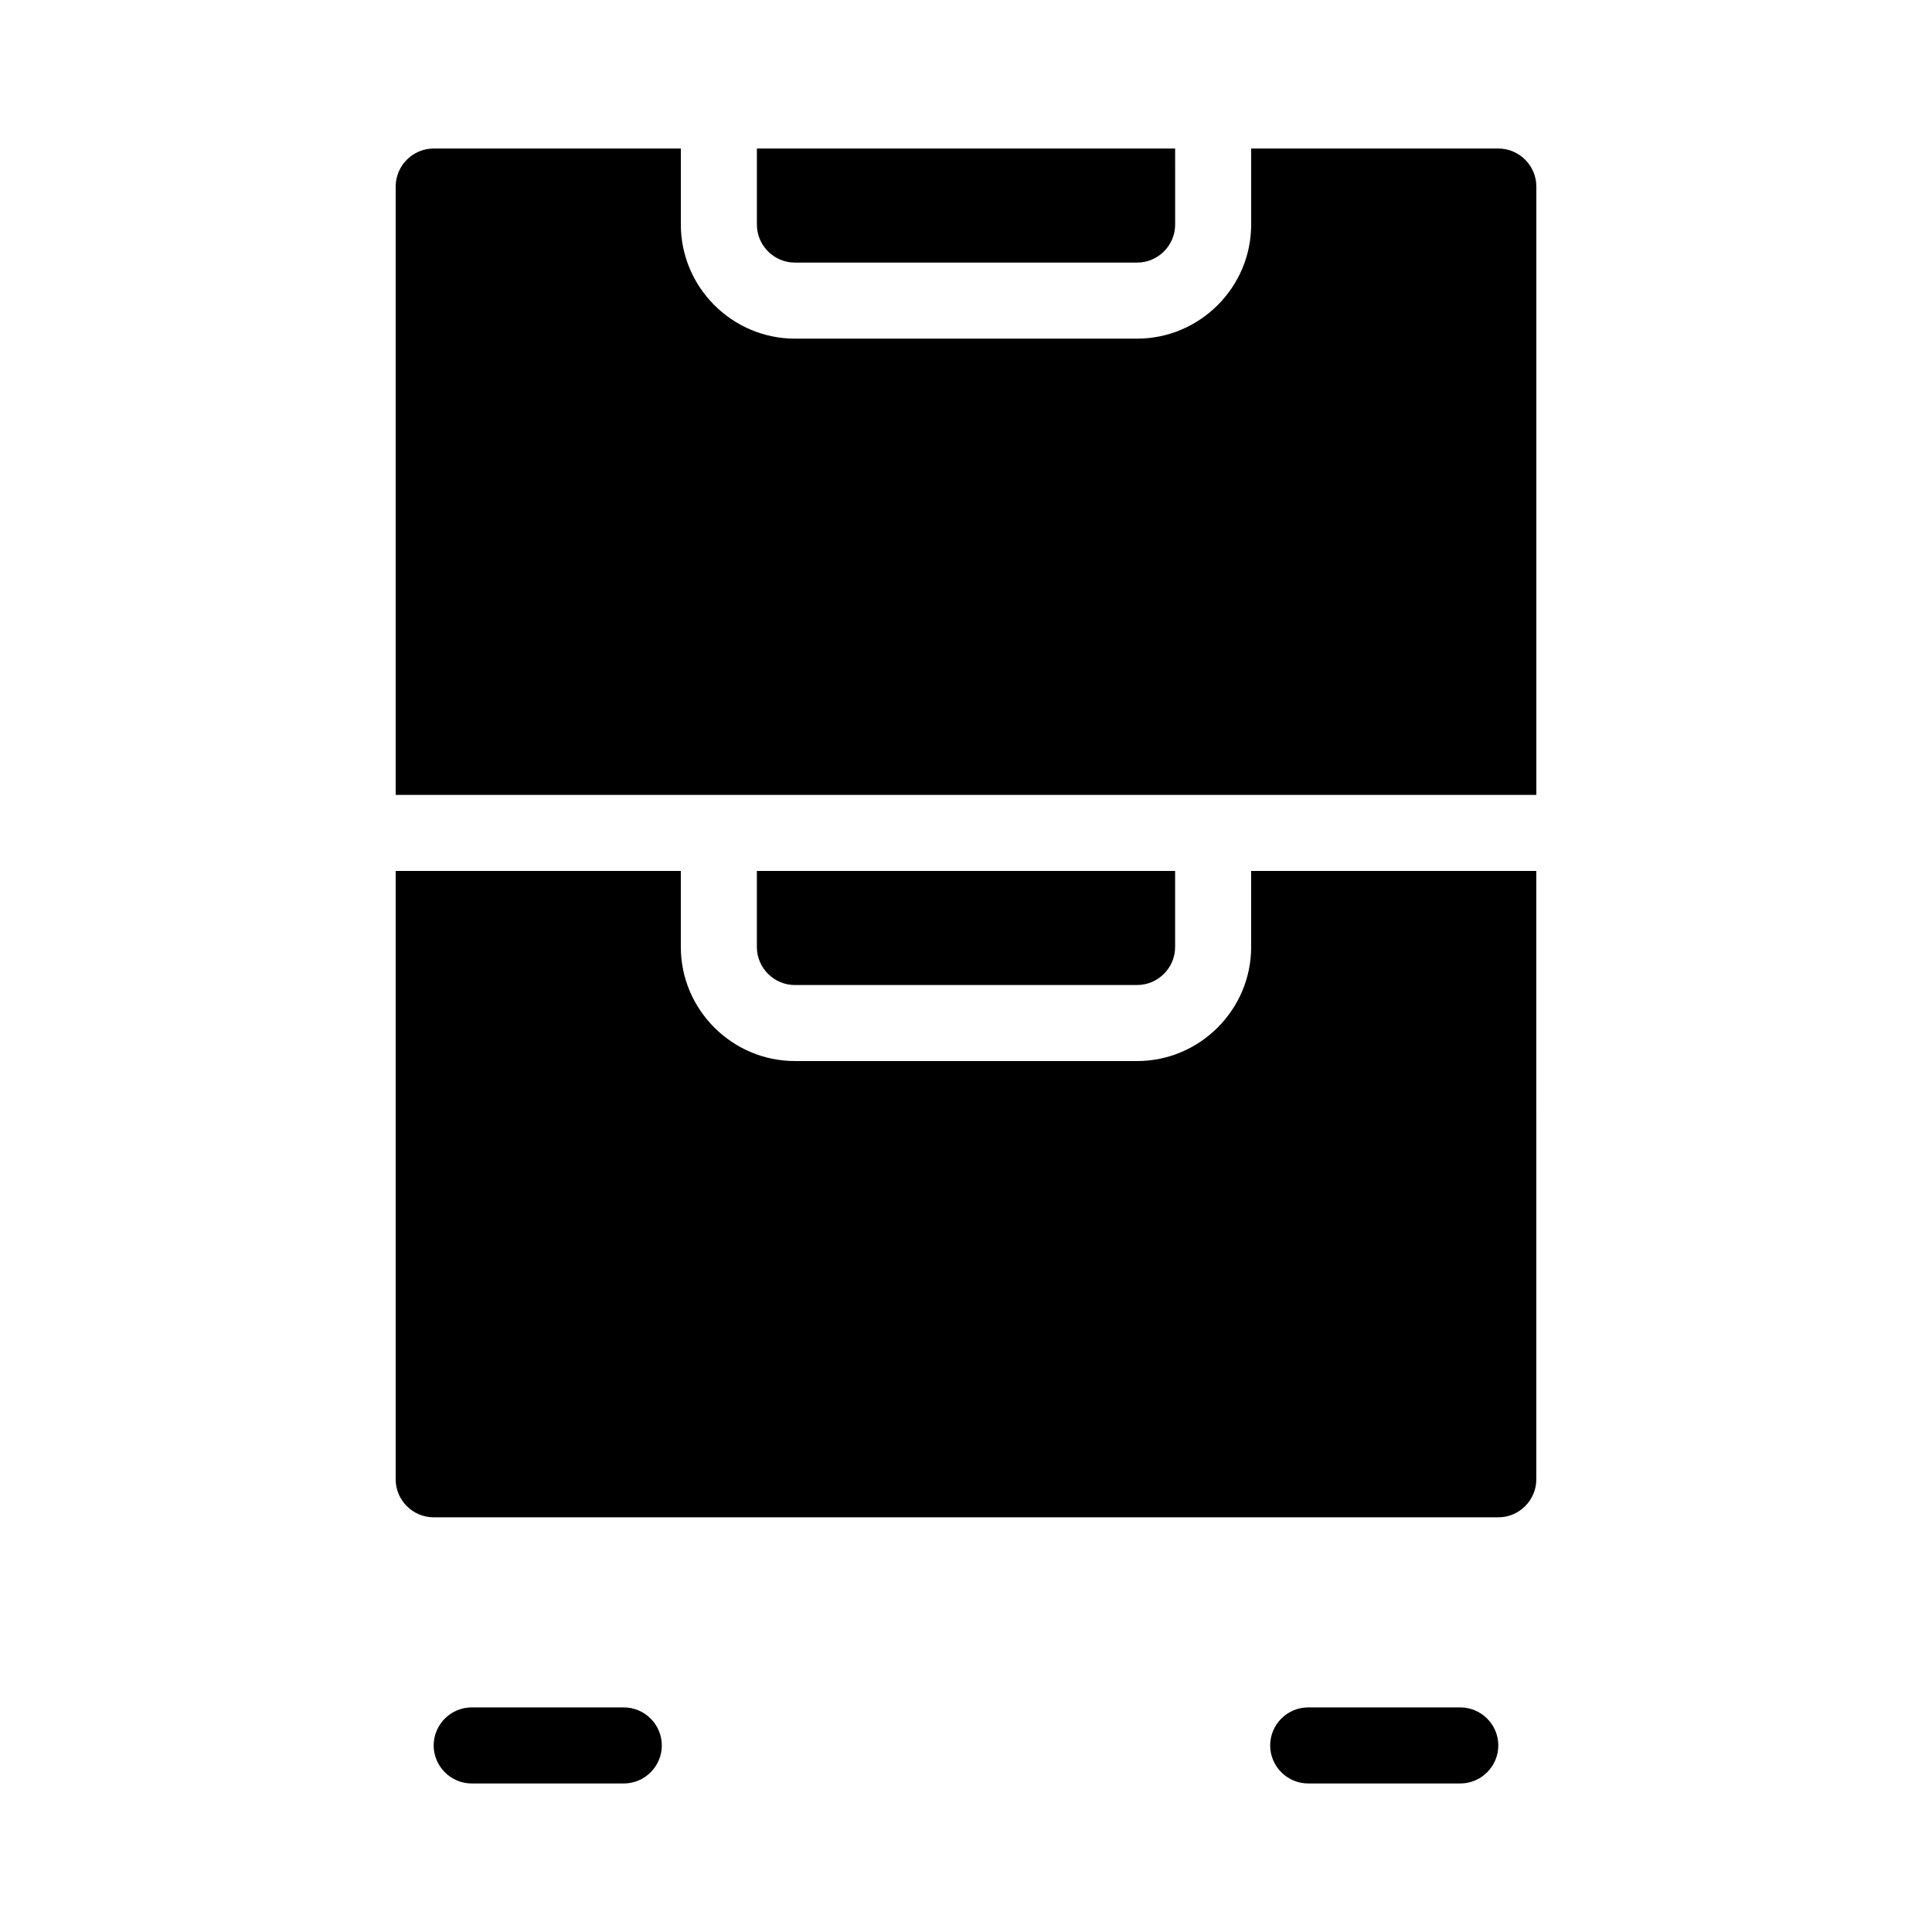
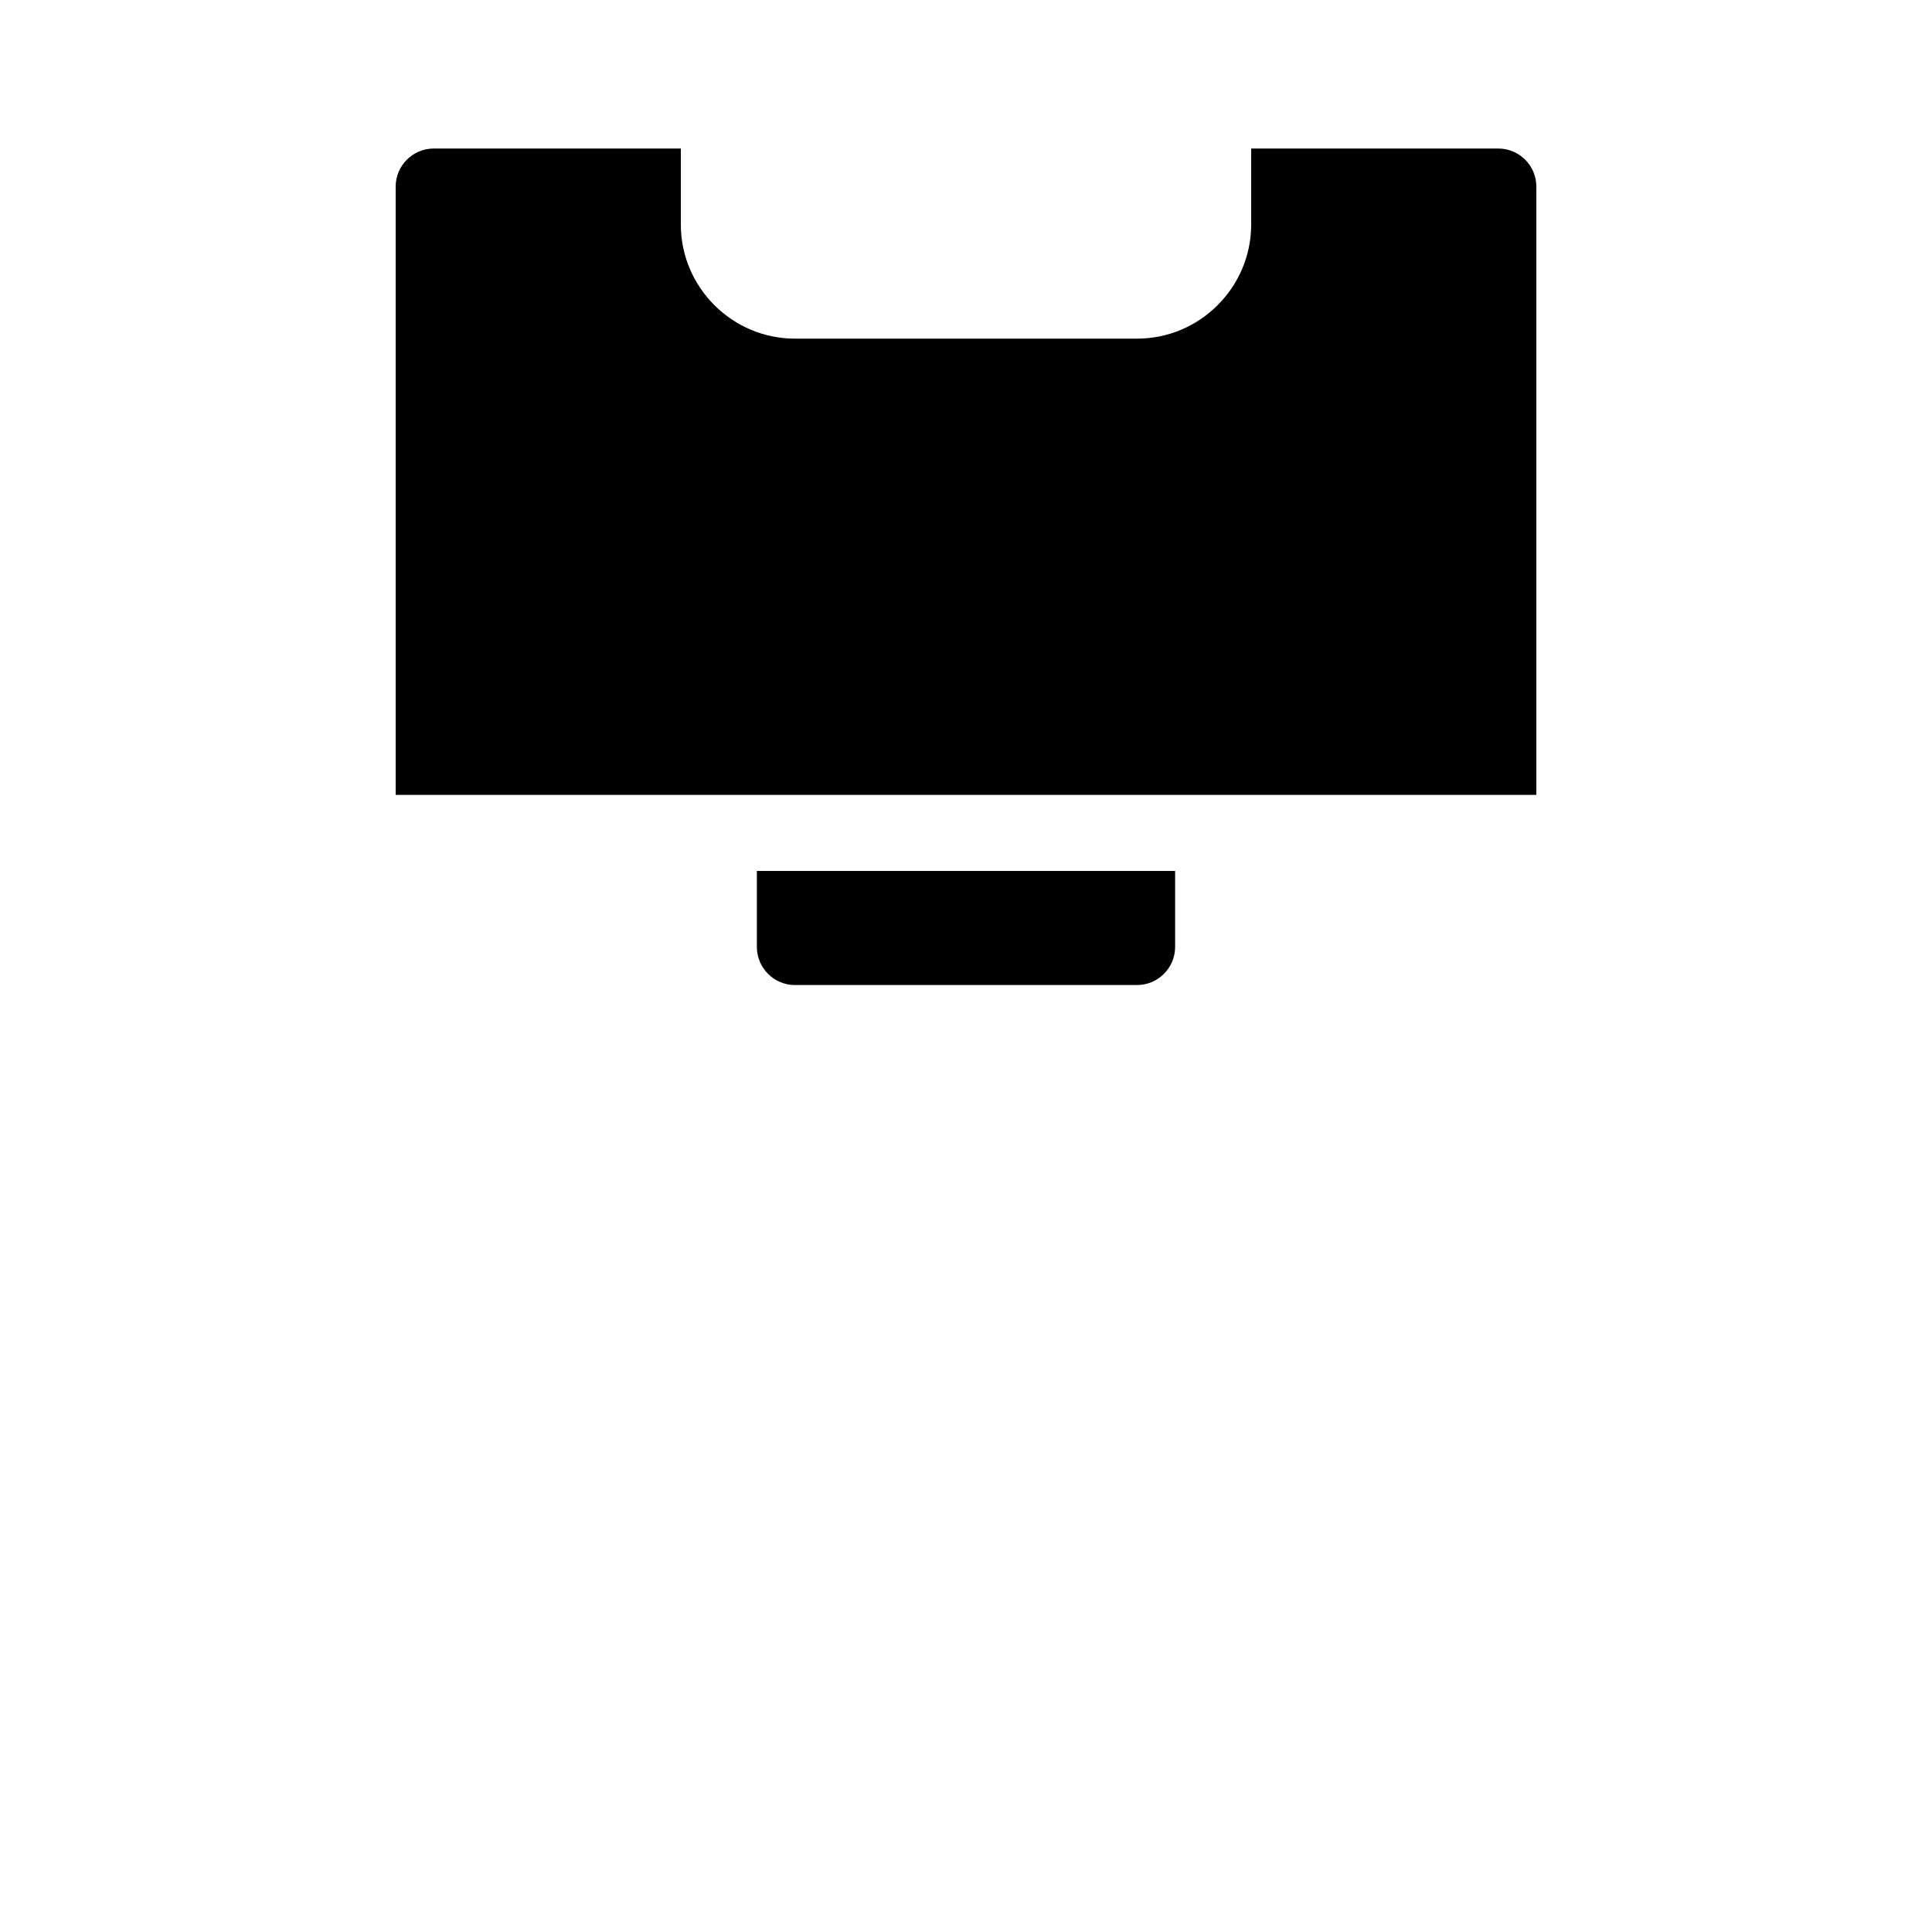
<svg xmlns="http://www.w3.org/2000/svg" fill="#000000" width="800px" height="800px" version="1.1" viewBox="144 144 512 512">
  <g>
-     <path d="m475.57 394.96c0 16.625-13.602 30.23-30.23 30.23l-90.684-0.004c-16.625 0-30.23-13.602-30.23-30.23v-20.152l-75.57 0.004v161.22c0 5.543 4.535 10.078 10.078 10.078h282.13c5.543 0 10.078-4.535 10.078-10.078l-0.004-161.22h-75.57z" />
    <path d="m541.07 183.36h-65.496v20.152c0 16.625-13.602 30.23-30.23 30.23h-90.684c-16.625 0-30.23-13.602-30.23-30.23v-20.152h-65.492c-5.543 0-10.078 4.535-10.078 10.078v161.22h302.29v-161.22c0-5.543-4.535-10.078-10.074-10.078z" />
-     <path d="m309.31 596.48h-40.305c-5.543 0-10.078 4.535-10.078 10.078s4.535 10.078 10.078 10.078h40.305c5.543 0 10.078-4.535 10.078-10.078s-4.535-10.078-10.078-10.078z" />
-     <path d="m530.99 596.48h-40.305c-5.543 0-10.078 4.535-10.078 10.078s4.535 10.078 10.078 10.078h40.305c5.543 0 10.078-4.535 10.078-10.078s-4.535-10.078-10.078-10.078z" />
-     <path d="m354.66 213.59h90.688c5.543 0 10.078-4.535 10.078-10.078l-0.004-20.152h-110.84v20.152c0 5.543 4.535 10.078 10.078 10.078z" />
    <path d="m445.34 405.04c5.543 0 10.078-4.535 10.078-10.078v-20.152l-110.84 0.004v20.152c0 5.543 4.535 10.078 10.078 10.078z" />
  </g>
</svg>